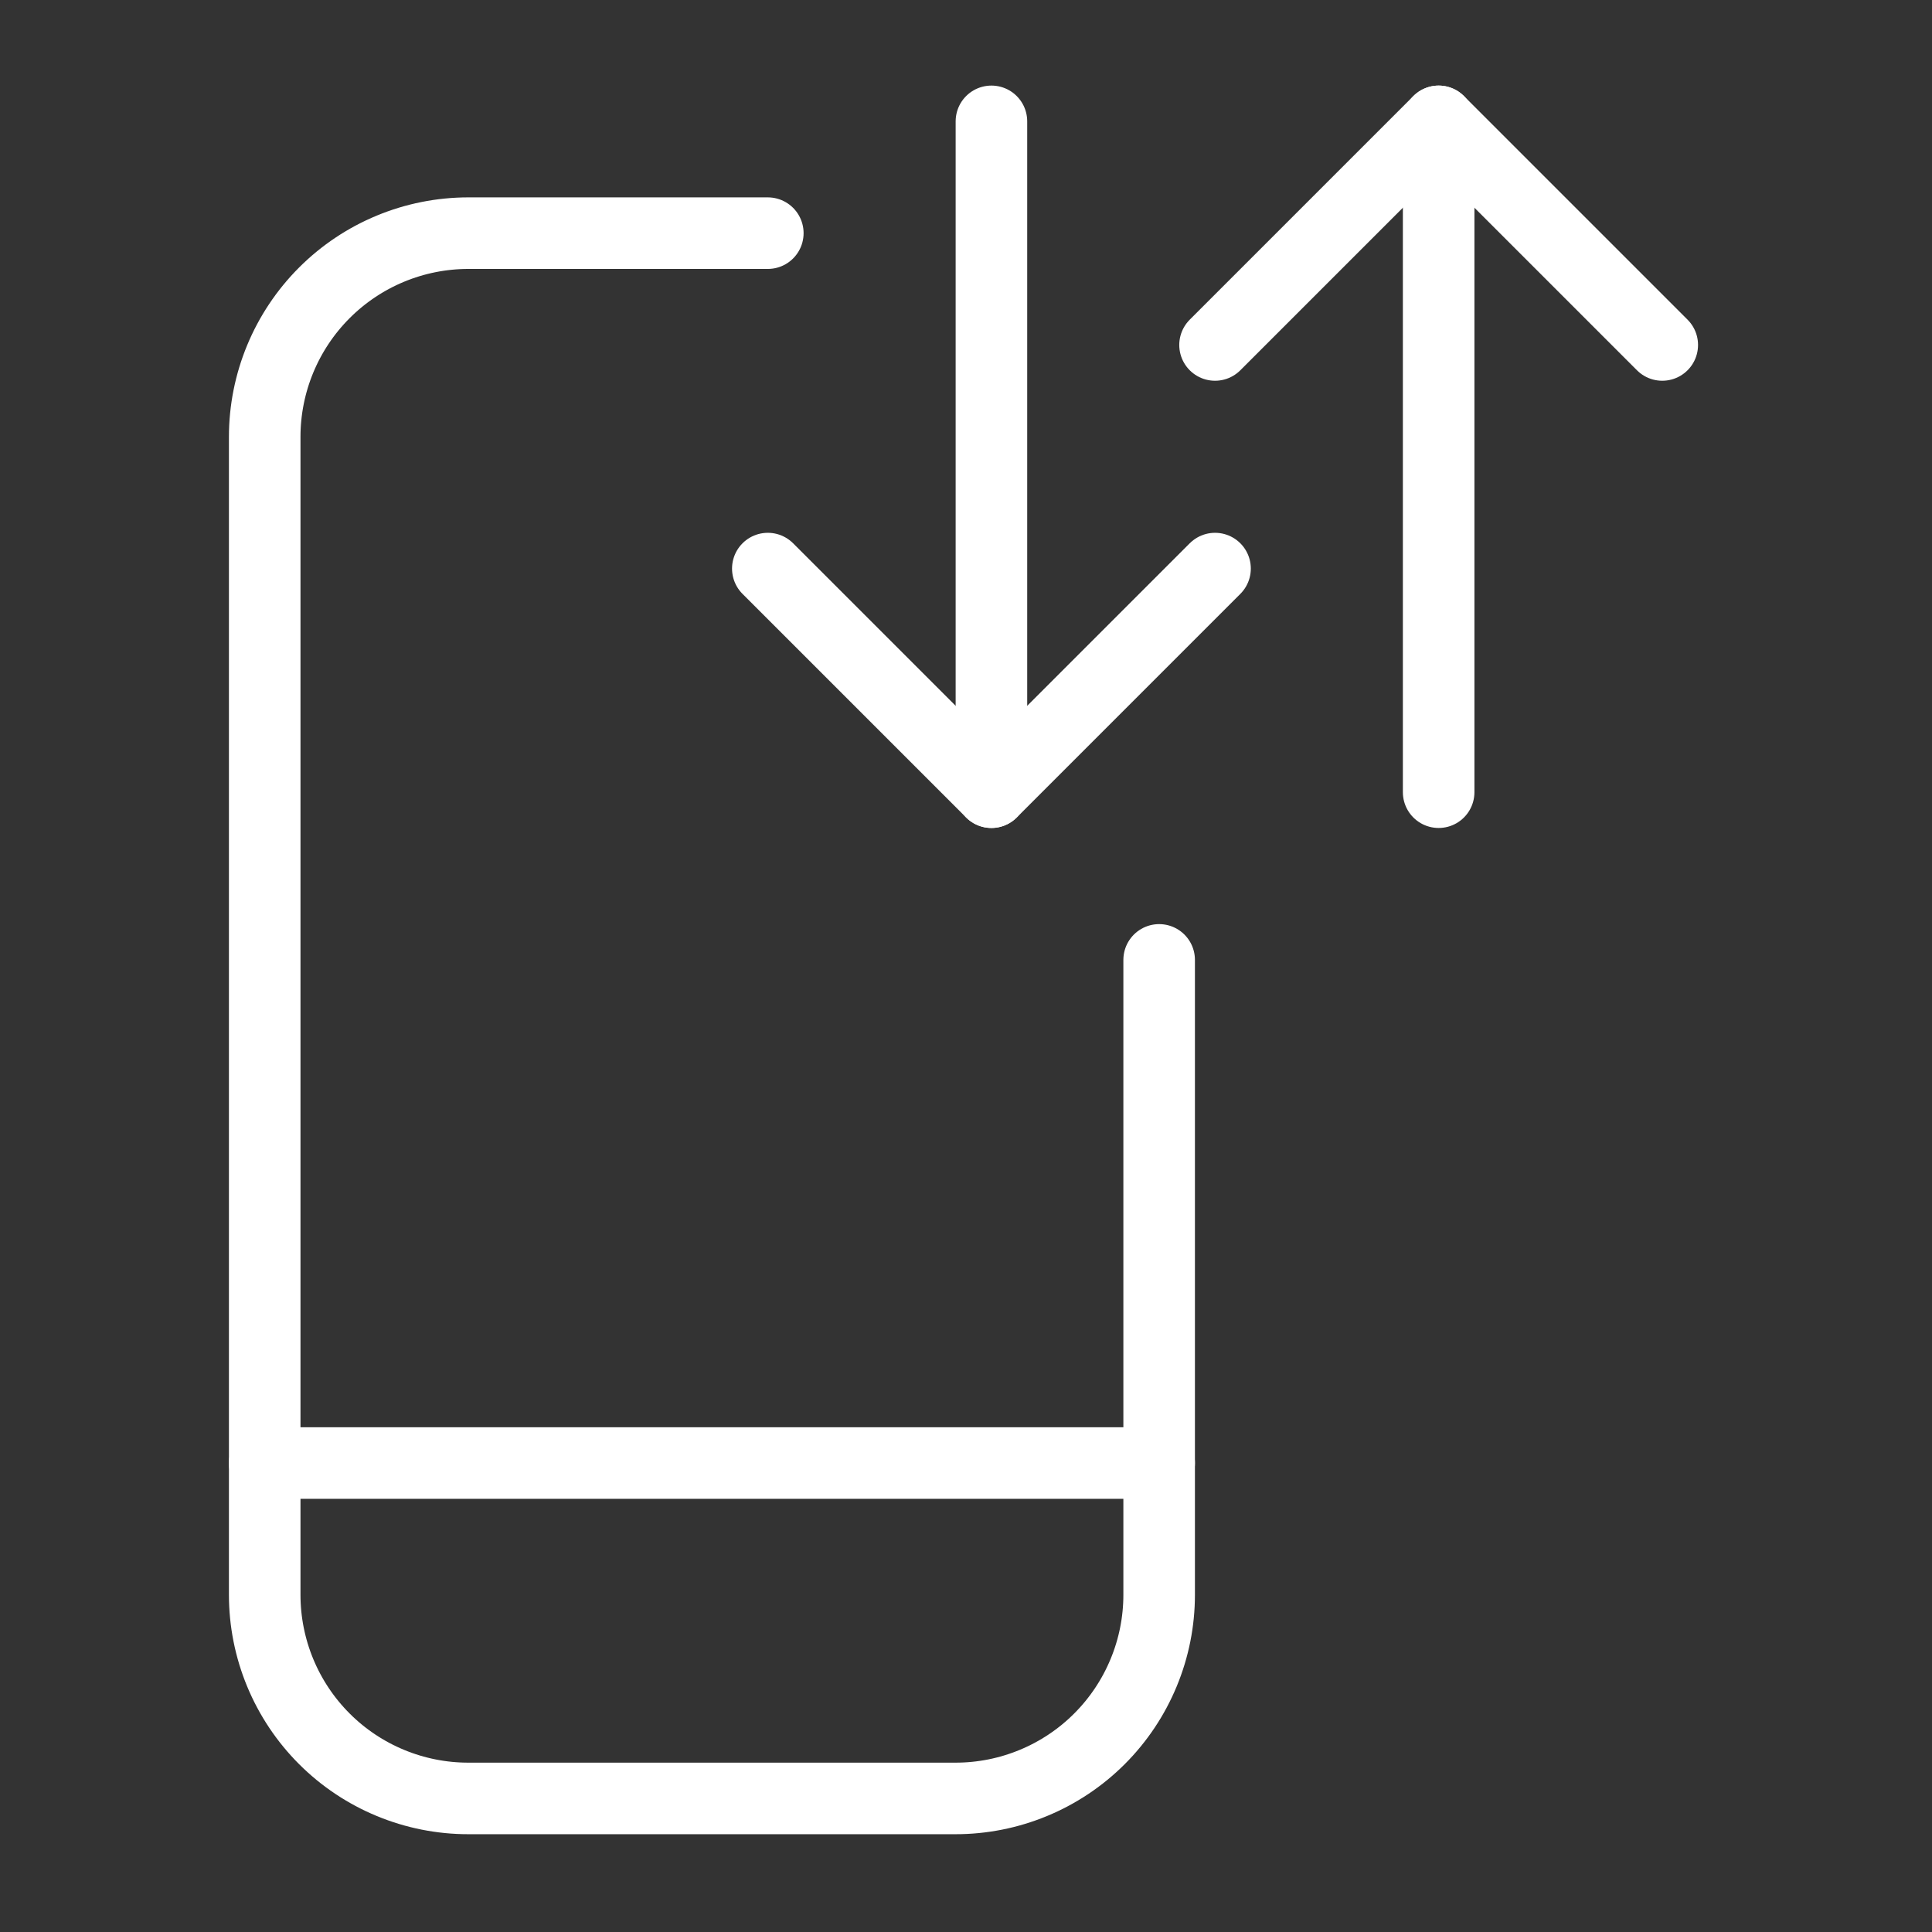
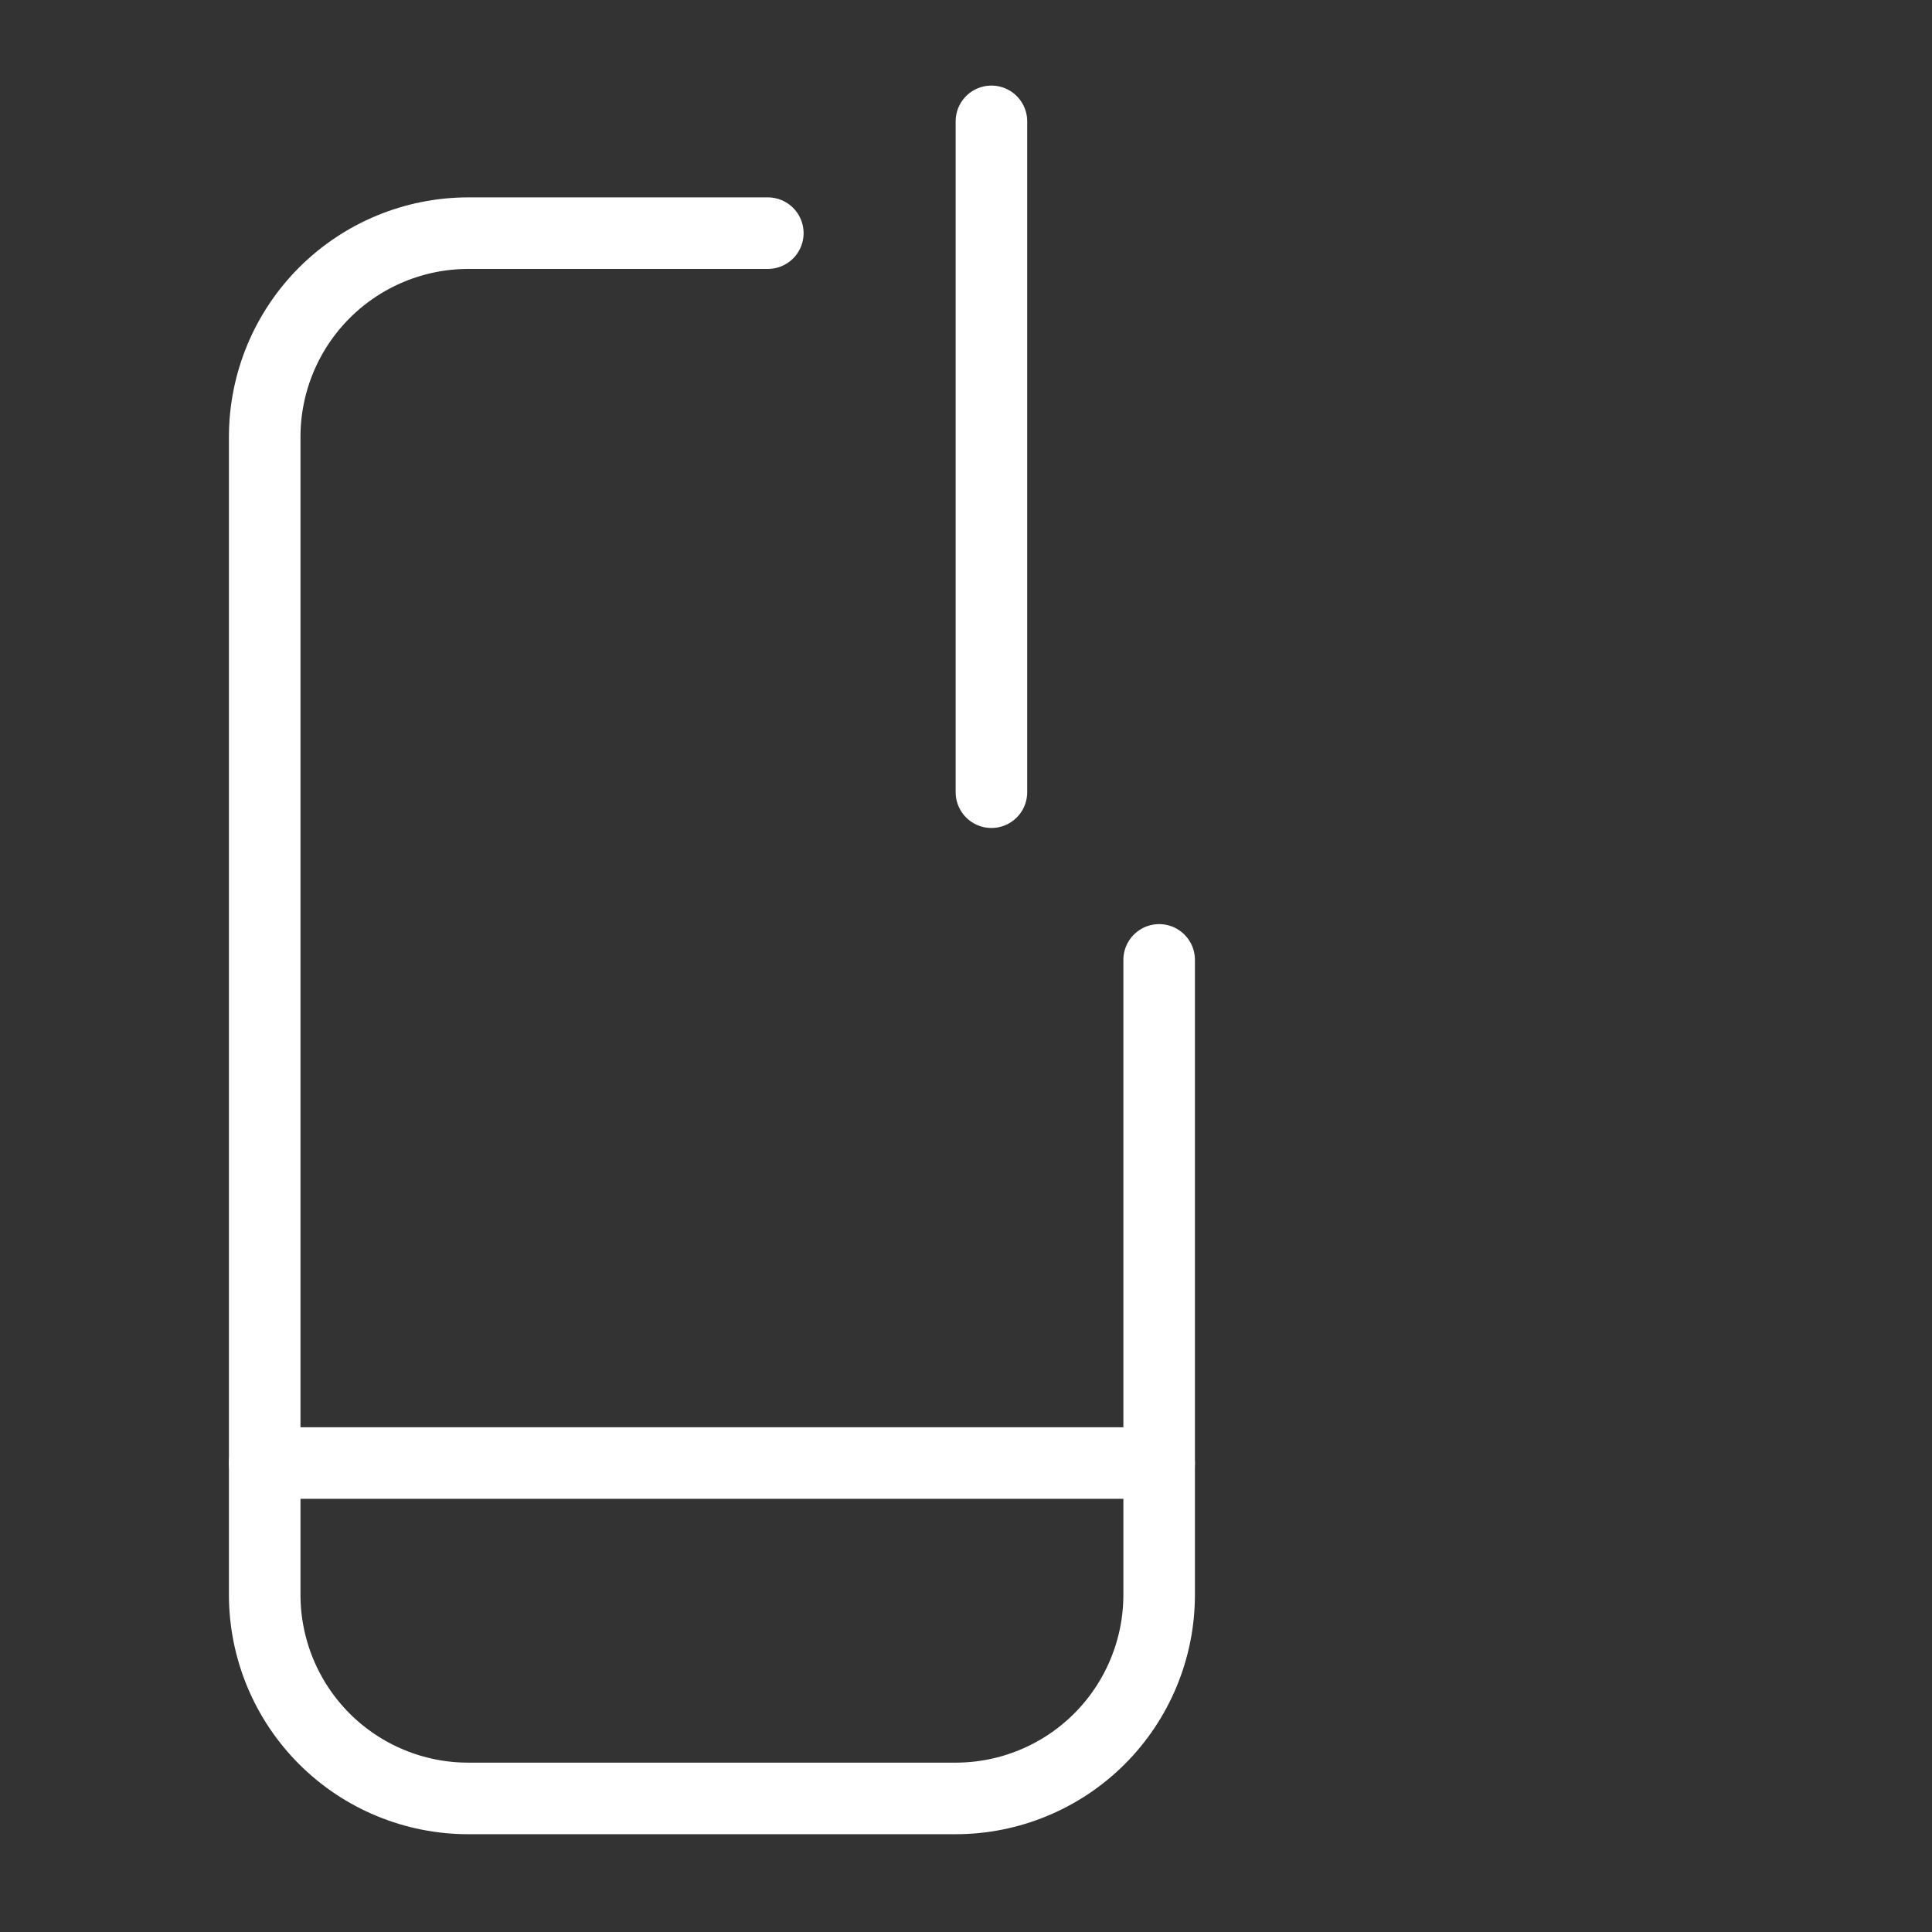
<svg xmlns="http://www.w3.org/2000/svg" width="81" height="81" viewBox="0 0 81 81" fill="none">
  <rect x="0" y="0" width="81" height="81" fill="#333333" stroke="none" />
  <path d="M48.598 40.244V66.863C48.598 67.984 48.377 69.095 47.947 70.131C47.518 71.167 46.889 72.108 46.096 72.901C45.303 73.694 44.361 74.323 43.325 74.751C42.289 75.18 41.179 75.401 40.057 75.4H19.638C18.517 75.401 17.406 75.18 16.37 74.751C15.334 74.323 14.392 73.694 13.599 72.901C12.806 72.108 12.177 71.167 11.748 70.131C11.319 69.095 11.098 67.984 11.098 66.863V18.316C11.098 16.051 11.998 13.879 13.599 12.277C15.201 10.675 17.373 9.775 19.638 9.775H32.191" stroke="white" stroke-width="3" stroke-linecap="round" stroke-linejoin="round" />
  <path d="M11.098 61.338H48.598" stroke="white" stroke-width="3" stroke-linecap="round" stroke-linejoin="round" />
-   <path d="M32.191 23.838L41.566 33.213L50.941 23.838" stroke="white" stroke-width="3" stroke-linecap="round" stroke-linejoin="round" />
  <path d="M41.566 33.213V5.088" stroke="white" stroke-width="3" stroke-linecap="round" stroke-linejoin="round" />
-   <path d="M50.941 14.463L60.316 5.088L69.691 14.463" stroke="white" stroke-width="3" stroke-linecap="round" stroke-linejoin="round" />
-   <path d="M60.316 5.088V33.213" stroke="white" stroke-width="3" stroke-linecap="round" stroke-linejoin="round" />
</svg>